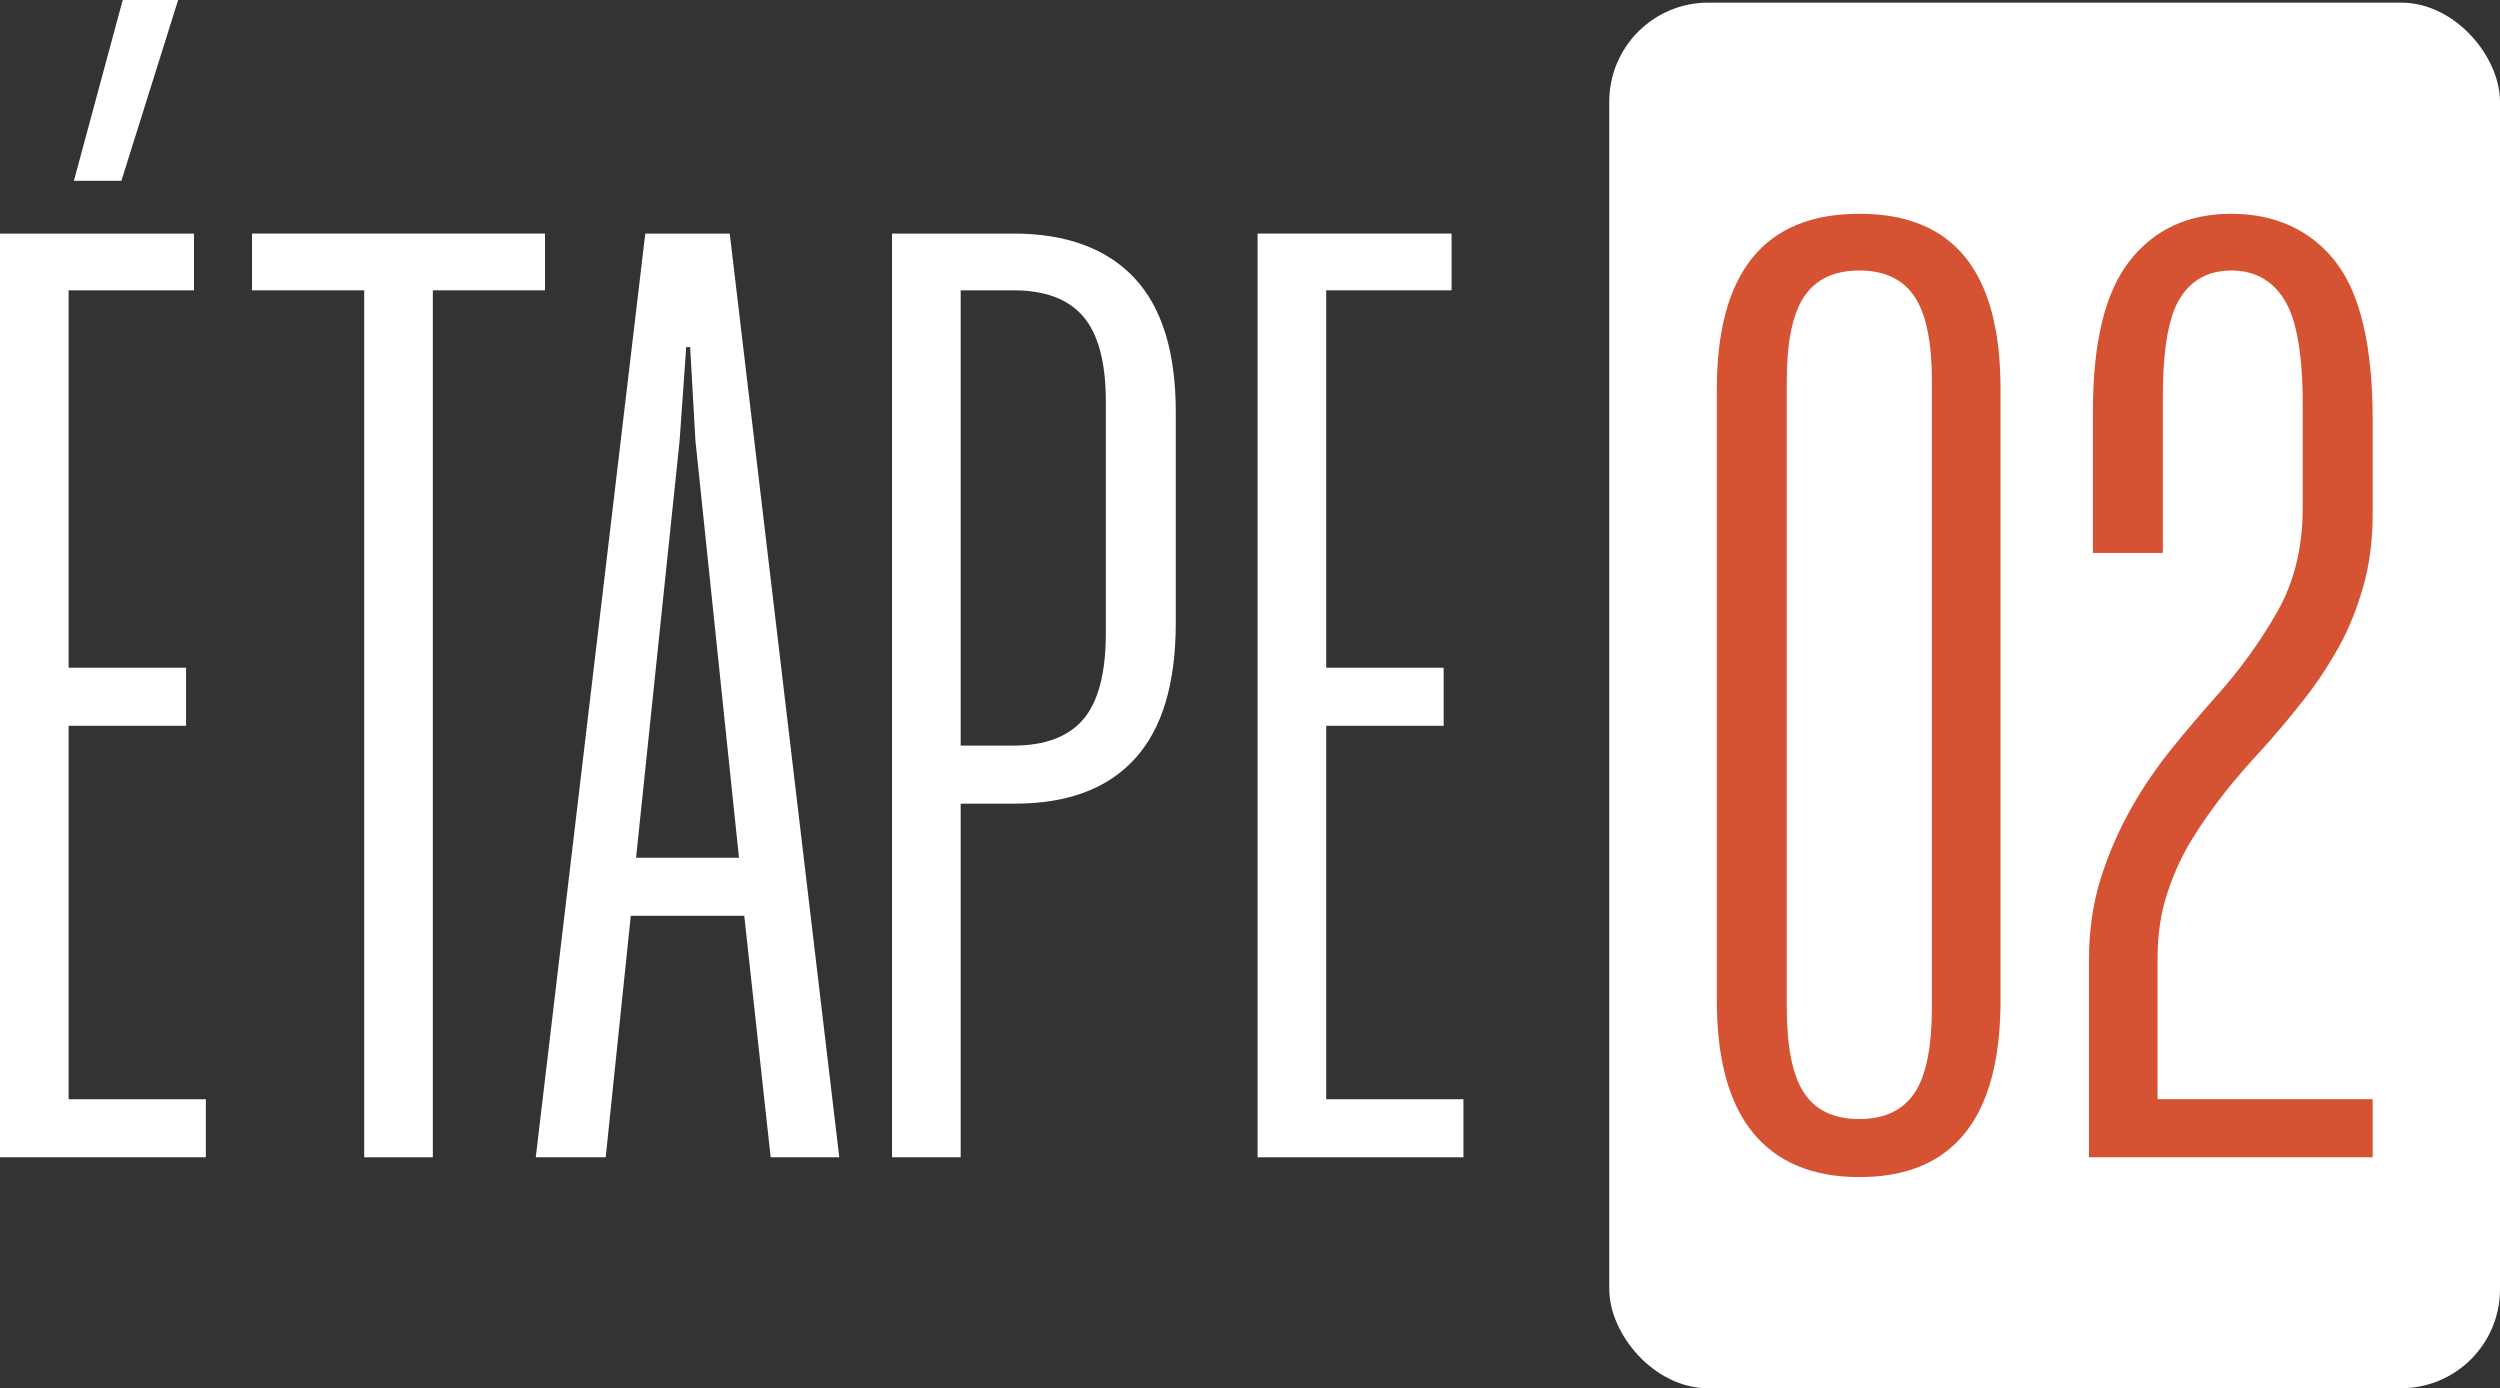
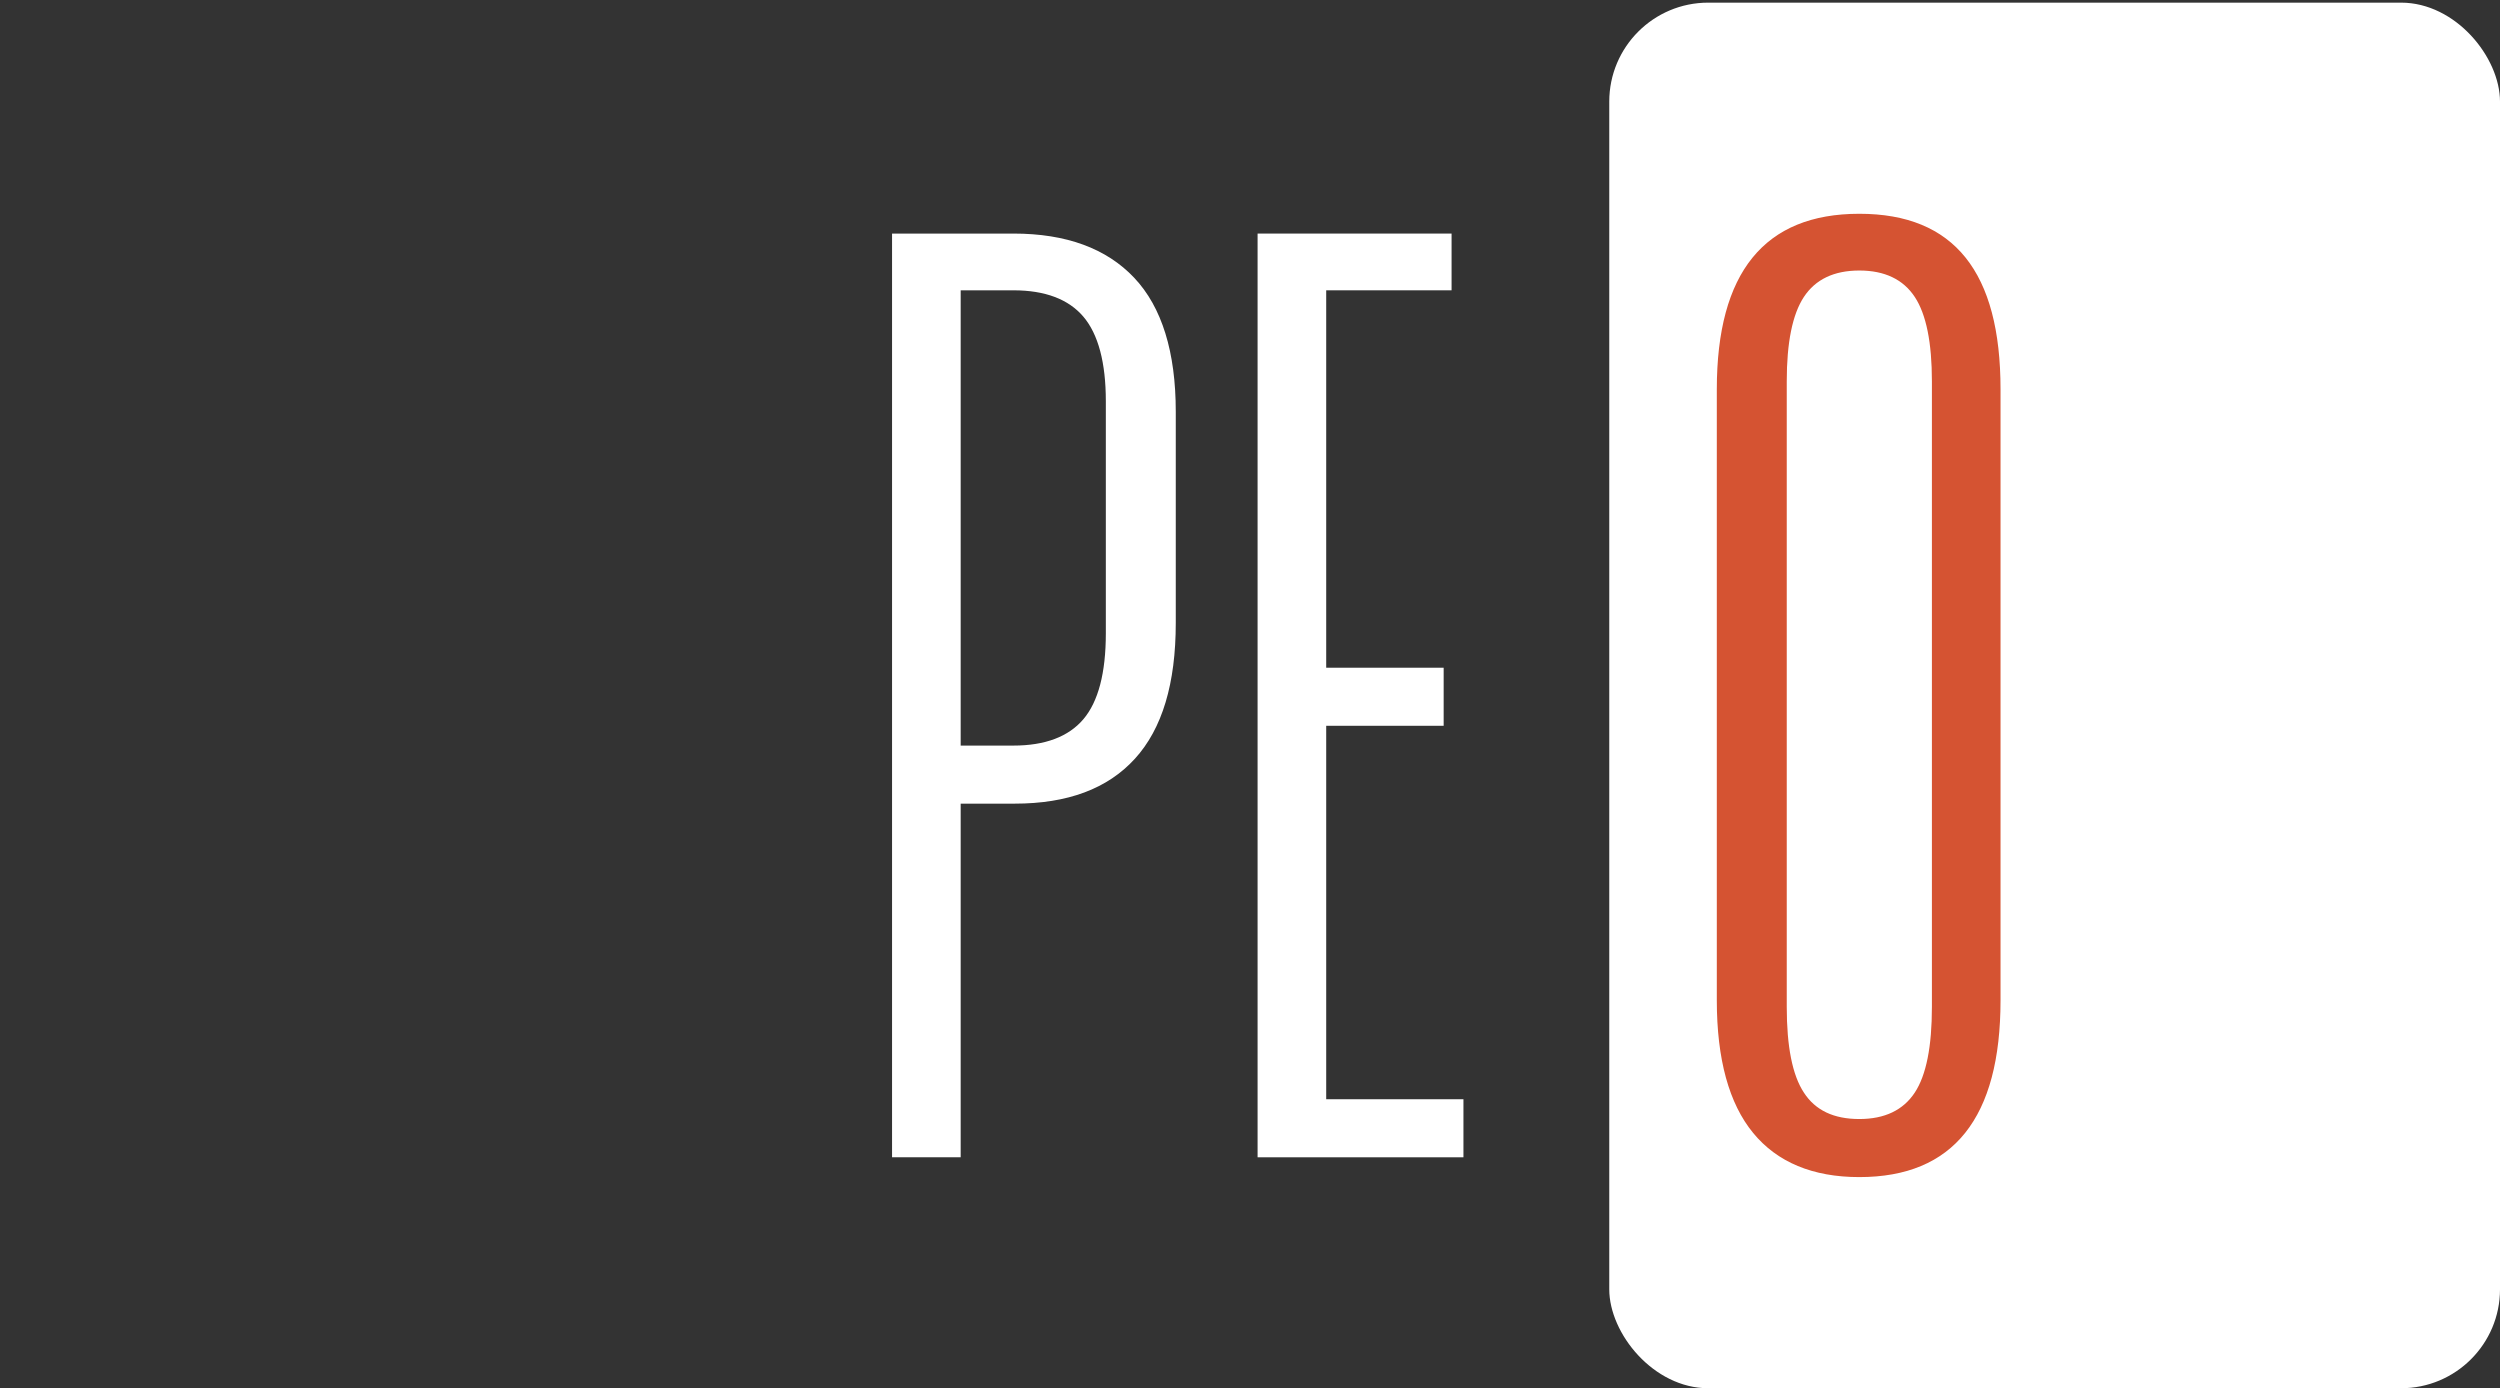
<svg xmlns="http://www.w3.org/2000/svg" viewBox="0 0 75.78 42.08" data-name="Calque 1" id="Calque_1">
  <rect x="0" y="0" width="75.78" height="42.08" fill="#333333" stroke="none" />
  <defs>
    <style>
      .cls-1 {
        fill: #d55332;
      }

      .cls-1, .cls-2 {
        stroke-width: 0px;
      }

      .cls-3 {
        isolation: isolate;
      }

      .cls-2 {
        fill: #fff;
      }
    </style>
  </defs>
  <rect ry="3" rx="3" height="42" width="27" y=".08" x="48.78" class="cls-2" data-name="Rectangle 37" id="Rectangle_37" />
  <g class="cls-3" data-name="Étape 02" id="_Étape_02">
    <g class="cls-3">
-       <path d="M5.88,8.8h-3.8v11.44h3.56v1.76h-3.56v11.32h4.16v1.76H0V7.08h5.88v1.72ZM2.24,5.48L3.72,0h1.68l-1.72,5.48h-1.44Z" class="cls-2" />
-       <path d="M16.52,8.8h-3.4v26.28h-2.08V8.8h-3.4v-1.72h8.88v1.72Z" class="cls-2" />
-       <path d="M25.44,35.08h-2.08l-.8-7.32h-3.44l-.76,7.32h-2.12l3.32-28h2.56l3.32,28ZM22.4,26l-1.32-12.64-.16-2.84h-.12l-.2,2.84-1.32,12.64h3.12Z" class="cls-2" />
      <path d="M35.64,18.88c0,1.84-.41,3.21-1.24,4.12-.83.91-2.04,1.36-3.64,1.36h-1.64v10.72h-2.08V7.08h3.68c1.6,0,2.82.45,3.66,1.34.84.89,1.26,2.25,1.26,4.06v6.4ZM33.52,12.16c0-1.17-.23-2.03-.68-2.56-.45-.53-1.16-.8-2.12-.8h-1.6v13.8h1.6c.96,0,1.67-.27,2.12-.8.45-.53.68-1.4.68-2.6v-7.04Z" class="cls-2" />
      <path d="M44,8.8h-3.8v11.44h3.56v1.76h-3.56v11.32h4.16v1.76h-6.24V7.08h5.88v1.72Z" class="cls-2" />
    </g>
    <g class="cls-3">
      <path d="M60.64,30.32c0,3.57-1.43,5.36-4.28,5.36-1.41,0-2.49-.45-3.22-1.34s-1.1-2.23-1.1-4.02V11.8c0-3.54,1.44-5.32,4.32-5.32s4.28,1.77,4.28,5.32v18.52ZM58.56,11.56c0-1.17-.17-2.03-.52-2.56-.35-.53-.91-.8-1.68-.8s-1.33.27-1.68.8c-.35.53-.52,1.39-.52,2.56v18.96c0,1.2.17,2.07.52,2.6.35.54.91.8,1.68.8s1.33-.27,1.68-.8c.35-.53.52-1.4.52-2.6V11.56Z" class="cls-1" />
-       <path d="M63.44,12.48c0-2.11.37-3.63,1.12-4.58.75-.95,1.77-1.42,3.08-1.42s2.41.49,3.16,1.46c.75.97,1.12,2.57,1.12,4.78v2.84c0,.8-.09,1.53-.28,2.2s-.43,1.28-.74,1.84-.66,1.09-1.06,1.6c-.4.51-.81,1-1.24,1.48-.4.43-.79.87-1.16,1.34-.37.47-.71.95-1.02,1.46-.31.51-.55,1.05-.74,1.64-.19.59-.28,1.23-.28,1.92v4.28h6.52v1.76h-8.6v-5.96c0-.91.12-1.74.36-2.5s.55-1.46.92-2.12.79-1.26,1.24-1.82c.45-.56.91-1.09,1.36-1.6.69-.77,1.3-1.61,1.82-2.52.52-.91.78-1.96.78-3.16v-3.16c0-1.52-.19-2.57-.56-3.16-.37-.59-.91-.88-1.6-.88s-1.21.28-1.56.84c-.35.56-.52,1.56-.52,3v4.72h-2.12v-4.28Z" class="cls-1" />
    </g>
  </g>
</svg>